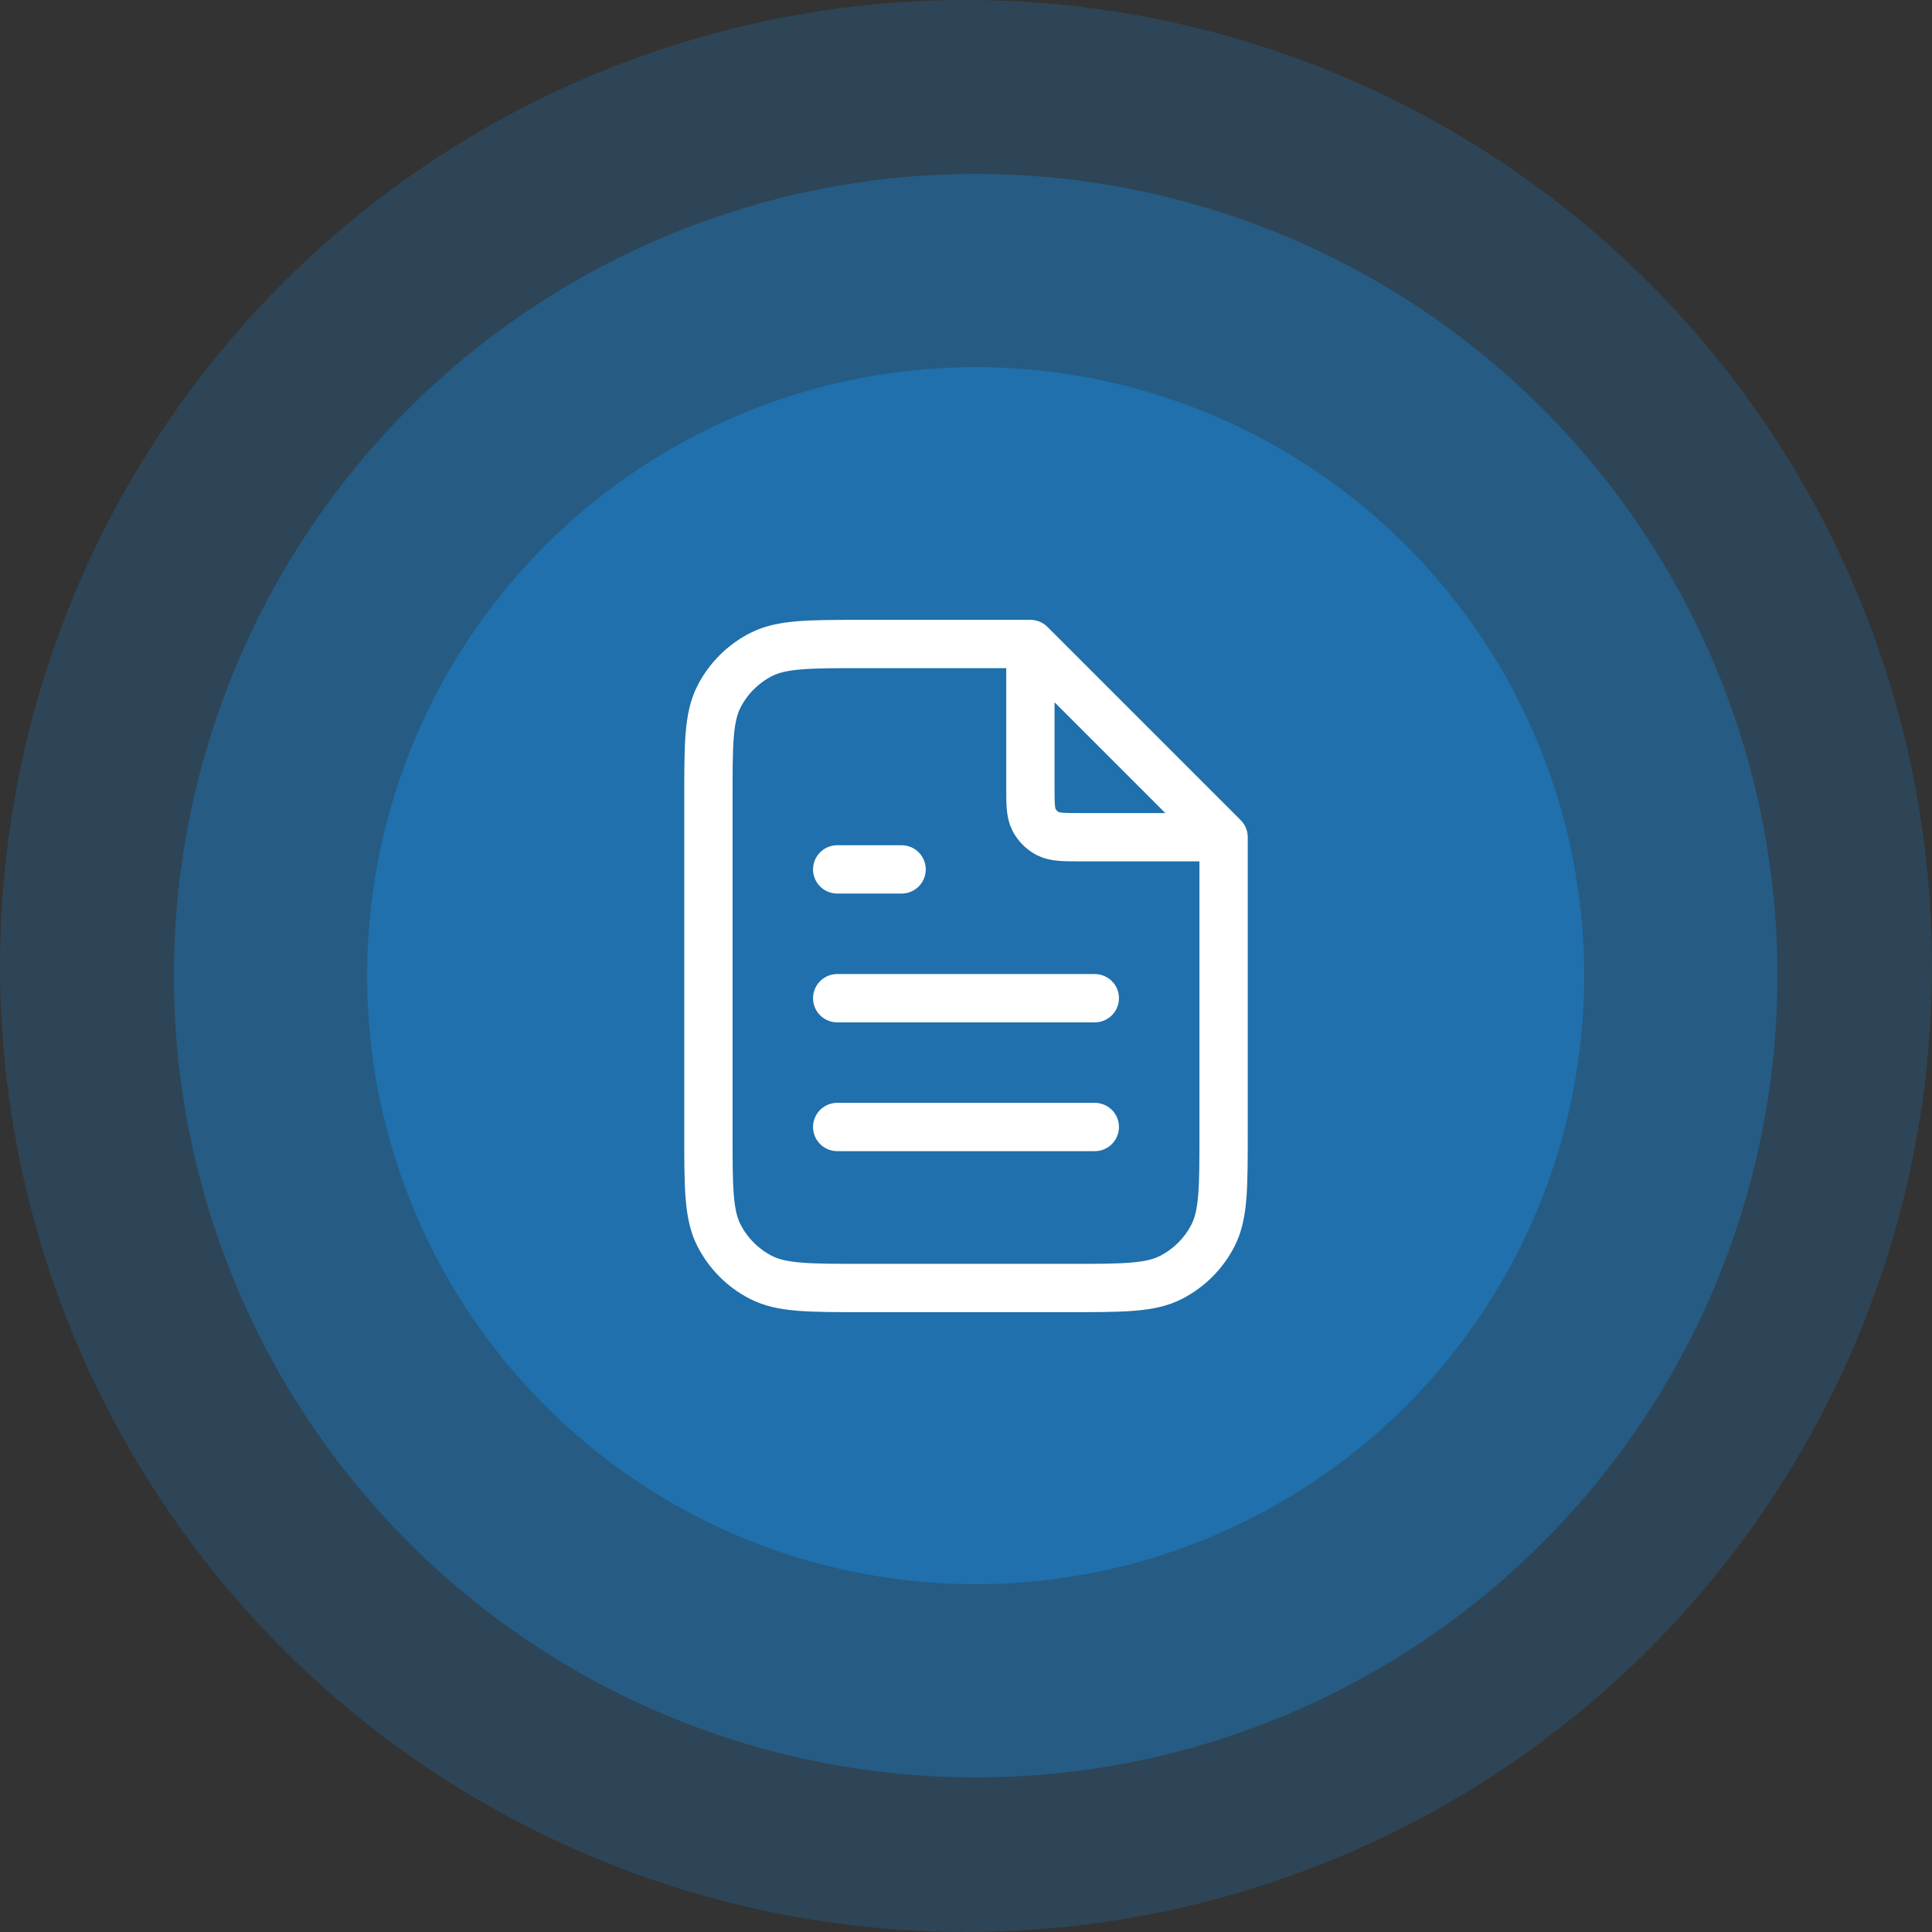
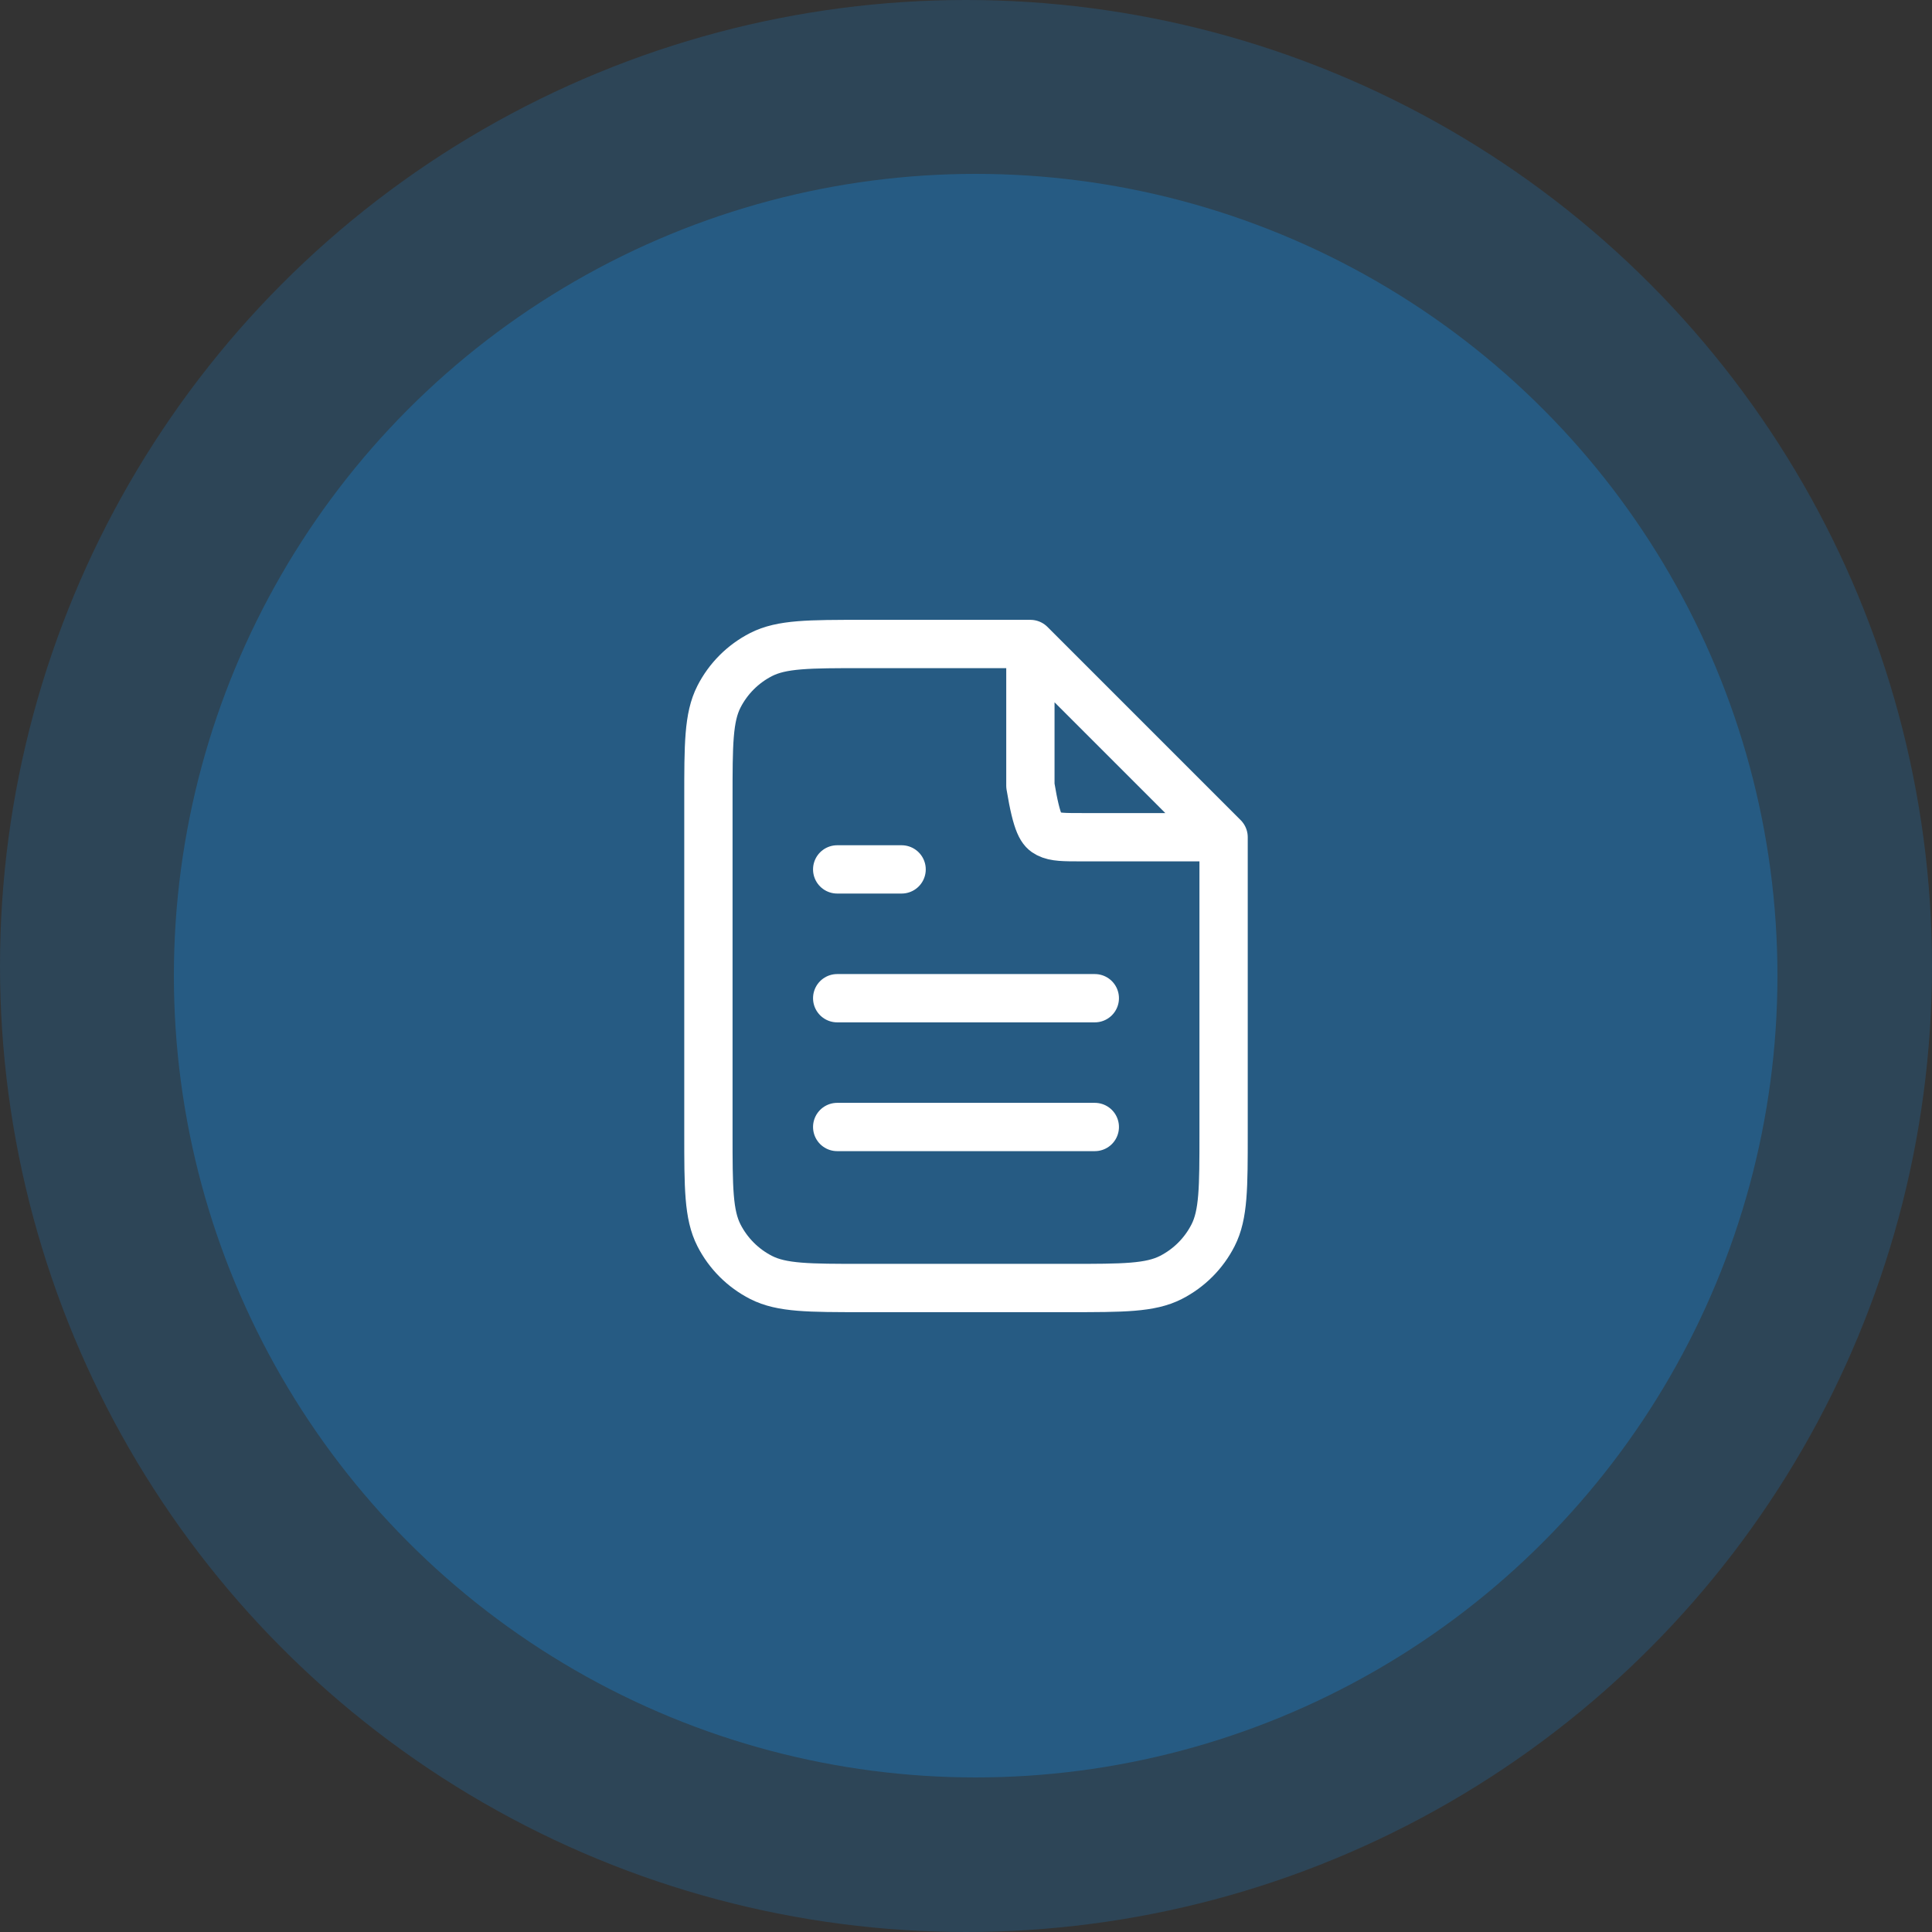
<svg xmlns="http://www.w3.org/2000/svg" width="100" height="100" viewBox="0 0 100 100" fill="none">
  <rect x="0" y="0" width="100" height="100" fill="#333333" stroke="none" />
  <circle opacity="0.2" cx="50" cy="50" r="50" fill="#1490E9" />
  <circle opacity="0.3" cx="50.5" cy="50.5" r="41.5" fill="#1490E9" />
-   <circle opacity="0.4" cx="50.5" cy="50.5" r="31.5" fill="#1490E9" />
-   <path d="M53.333 33.783V40.667C53.333 41.6 53.333 42.067 53.515 42.423C53.675 42.737 53.93 42.992 54.243 43.152C54.6 43.334 55.067 43.334 56 43.334H62.884M56.667 51.667H43.333M56.667 58.333H43.333M46.667 45H43.333M53.333 33.333H44.667C41.867 33.333 40.466 33.333 39.397 33.878C38.456 34.358 37.691 35.123 37.212 36.063C36.667 37.133 36.667 38.533 36.667 41.333V58.667C36.667 61.467 36.667 62.867 37.212 63.937C37.691 64.877 38.456 65.642 39.397 66.122C40.466 66.667 41.867 66.667 44.667 66.667H55.333C58.134 66.667 59.534 66.667 60.603 66.122C61.544 65.642 62.309 64.877 62.788 63.937C63.333 62.867 63.333 61.467 63.333 58.667V43.333L53.333 33.333Z" stroke="white" stroke-width="2.5" stroke-linecap="round" stroke-linejoin="round" />
+   <path d="M53.333 33.783V40.667C53.675 42.737 53.93 42.992 54.243 43.152C54.6 43.334 55.067 43.334 56 43.334H62.884M56.667 51.667H43.333M56.667 58.333H43.333M46.667 45H43.333M53.333 33.333H44.667C41.867 33.333 40.466 33.333 39.397 33.878C38.456 34.358 37.691 35.123 37.212 36.063C36.667 37.133 36.667 38.533 36.667 41.333V58.667C36.667 61.467 36.667 62.867 37.212 63.937C37.691 64.877 38.456 65.642 39.397 66.122C40.466 66.667 41.867 66.667 44.667 66.667H55.333C58.134 66.667 59.534 66.667 60.603 66.122C61.544 65.642 62.309 64.877 62.788 63.937C63.333 62.867 63.333 61.467 63.333 58.667V43.333L53.333 33.333Z" stroke="white" stroke-width="2.5" stroke-linecap="round" stroke-linejoin="round" />
</svg>